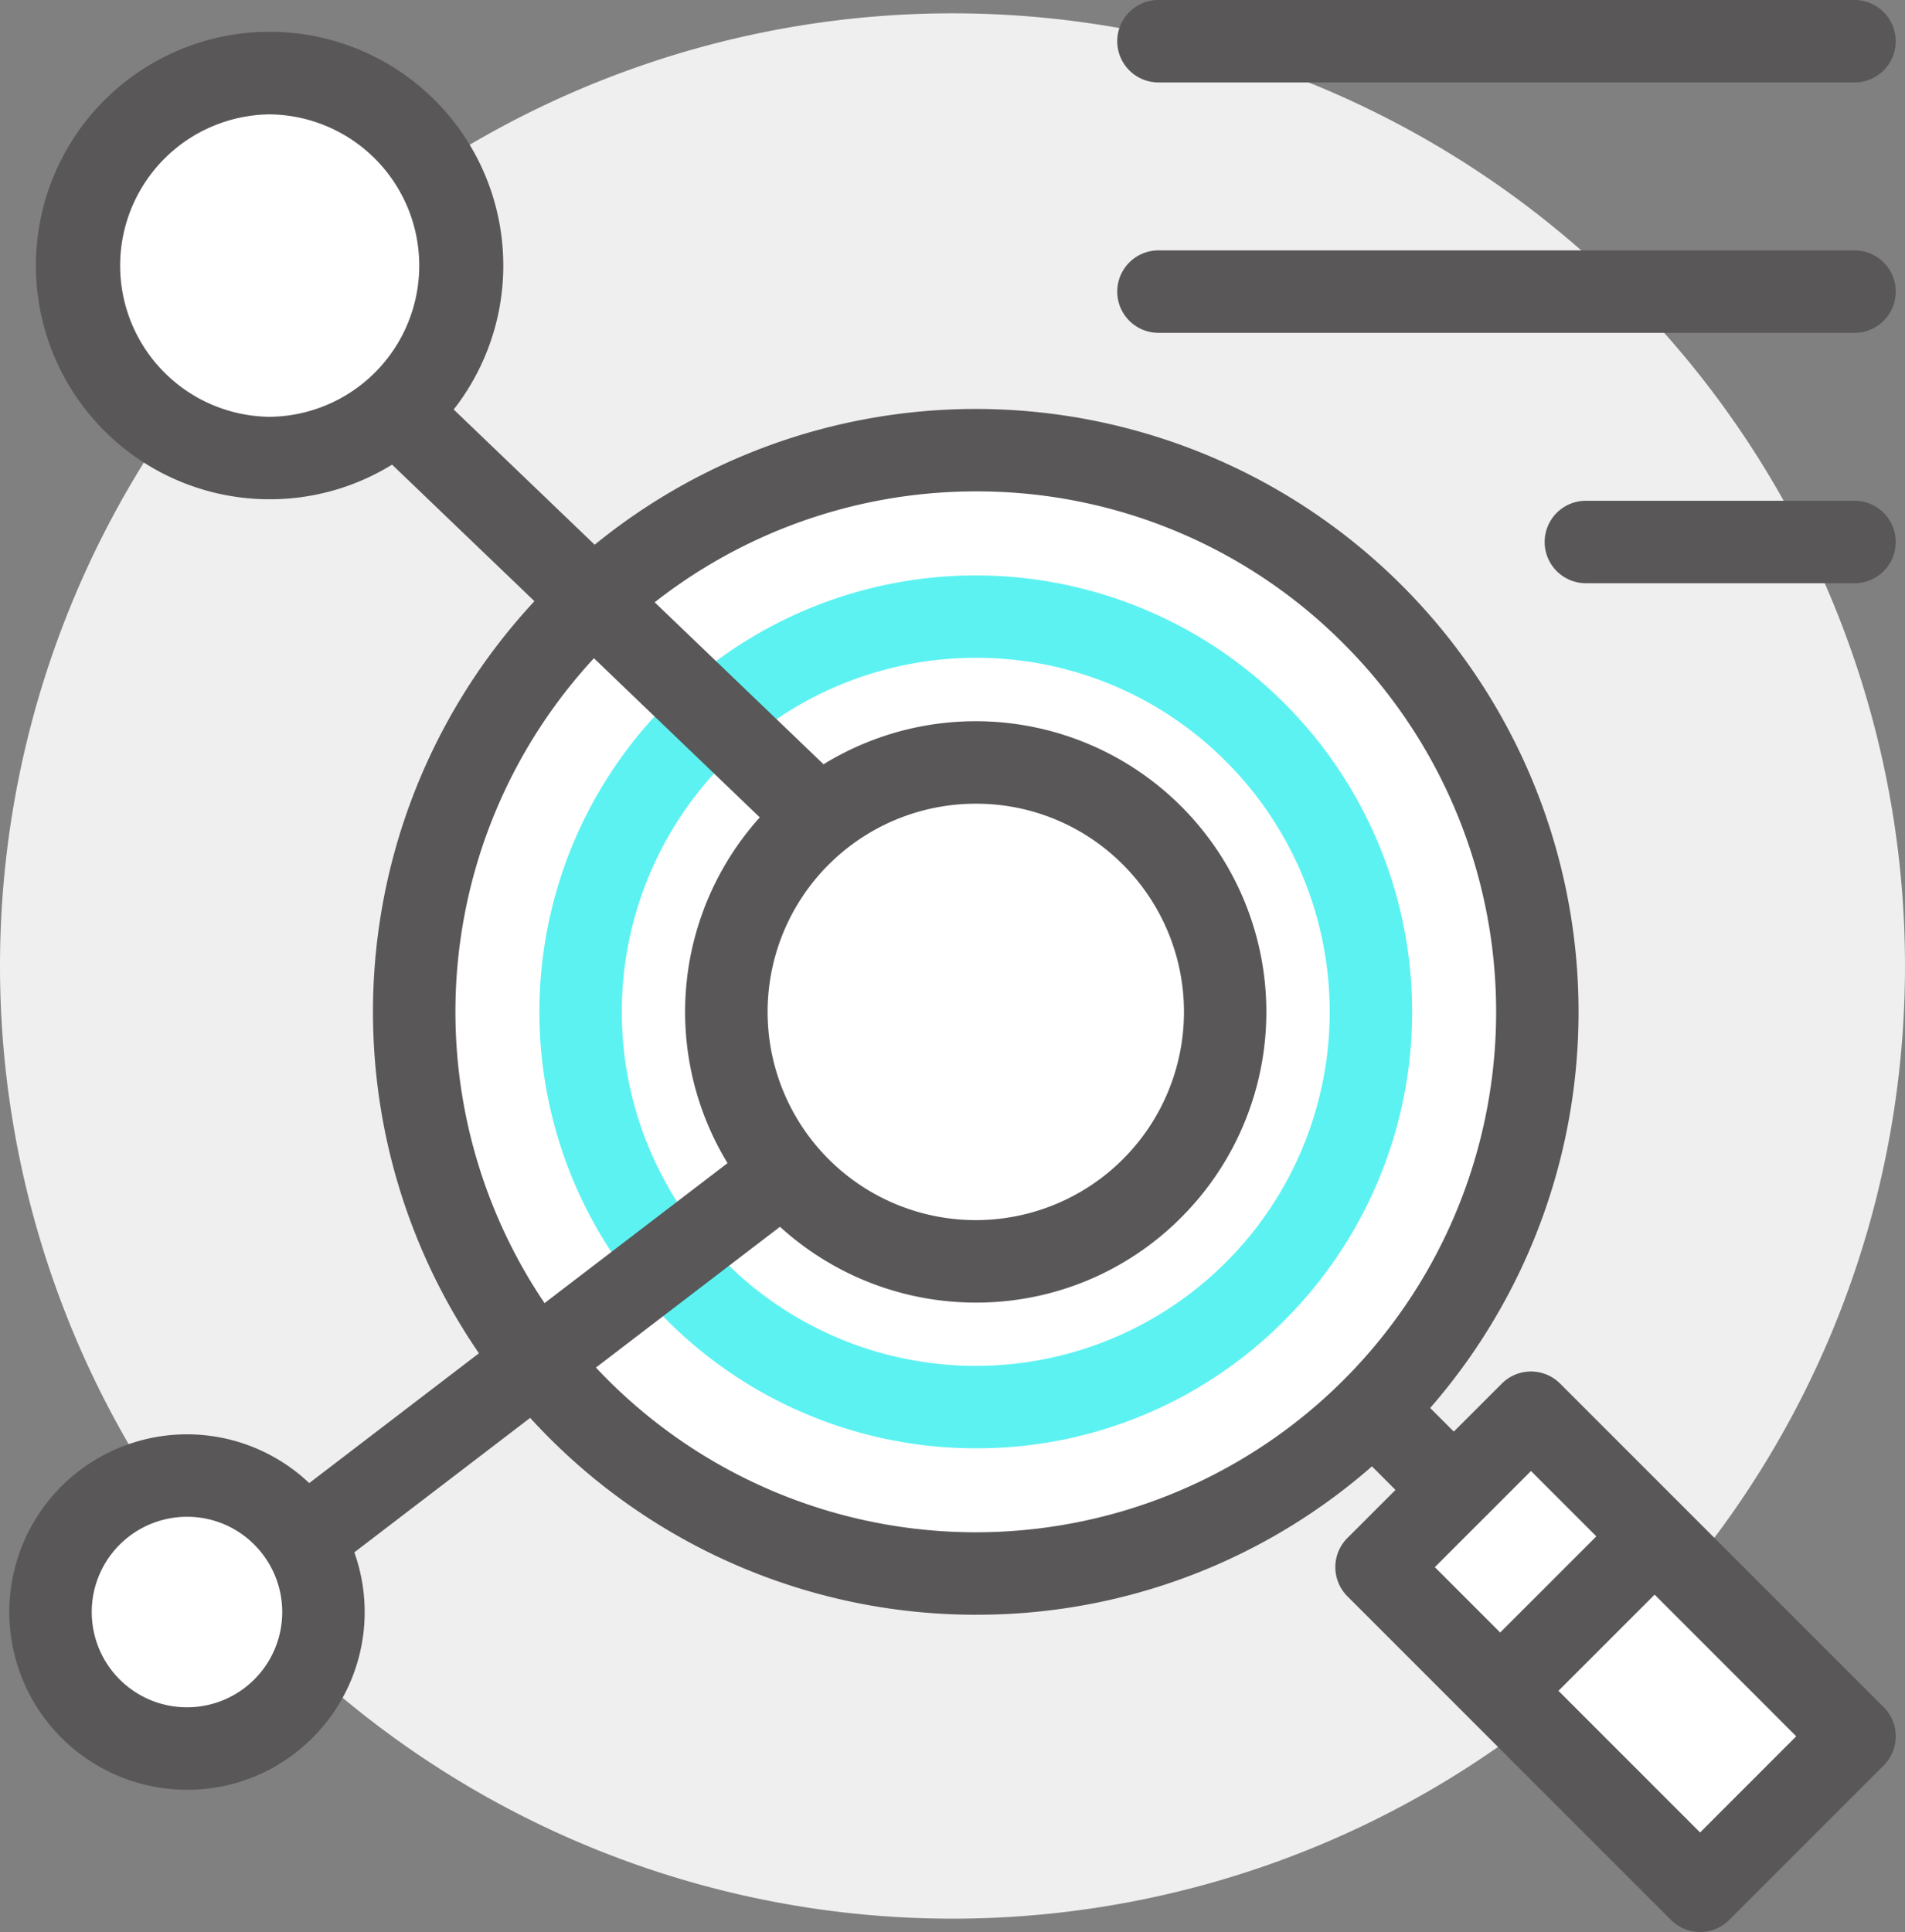
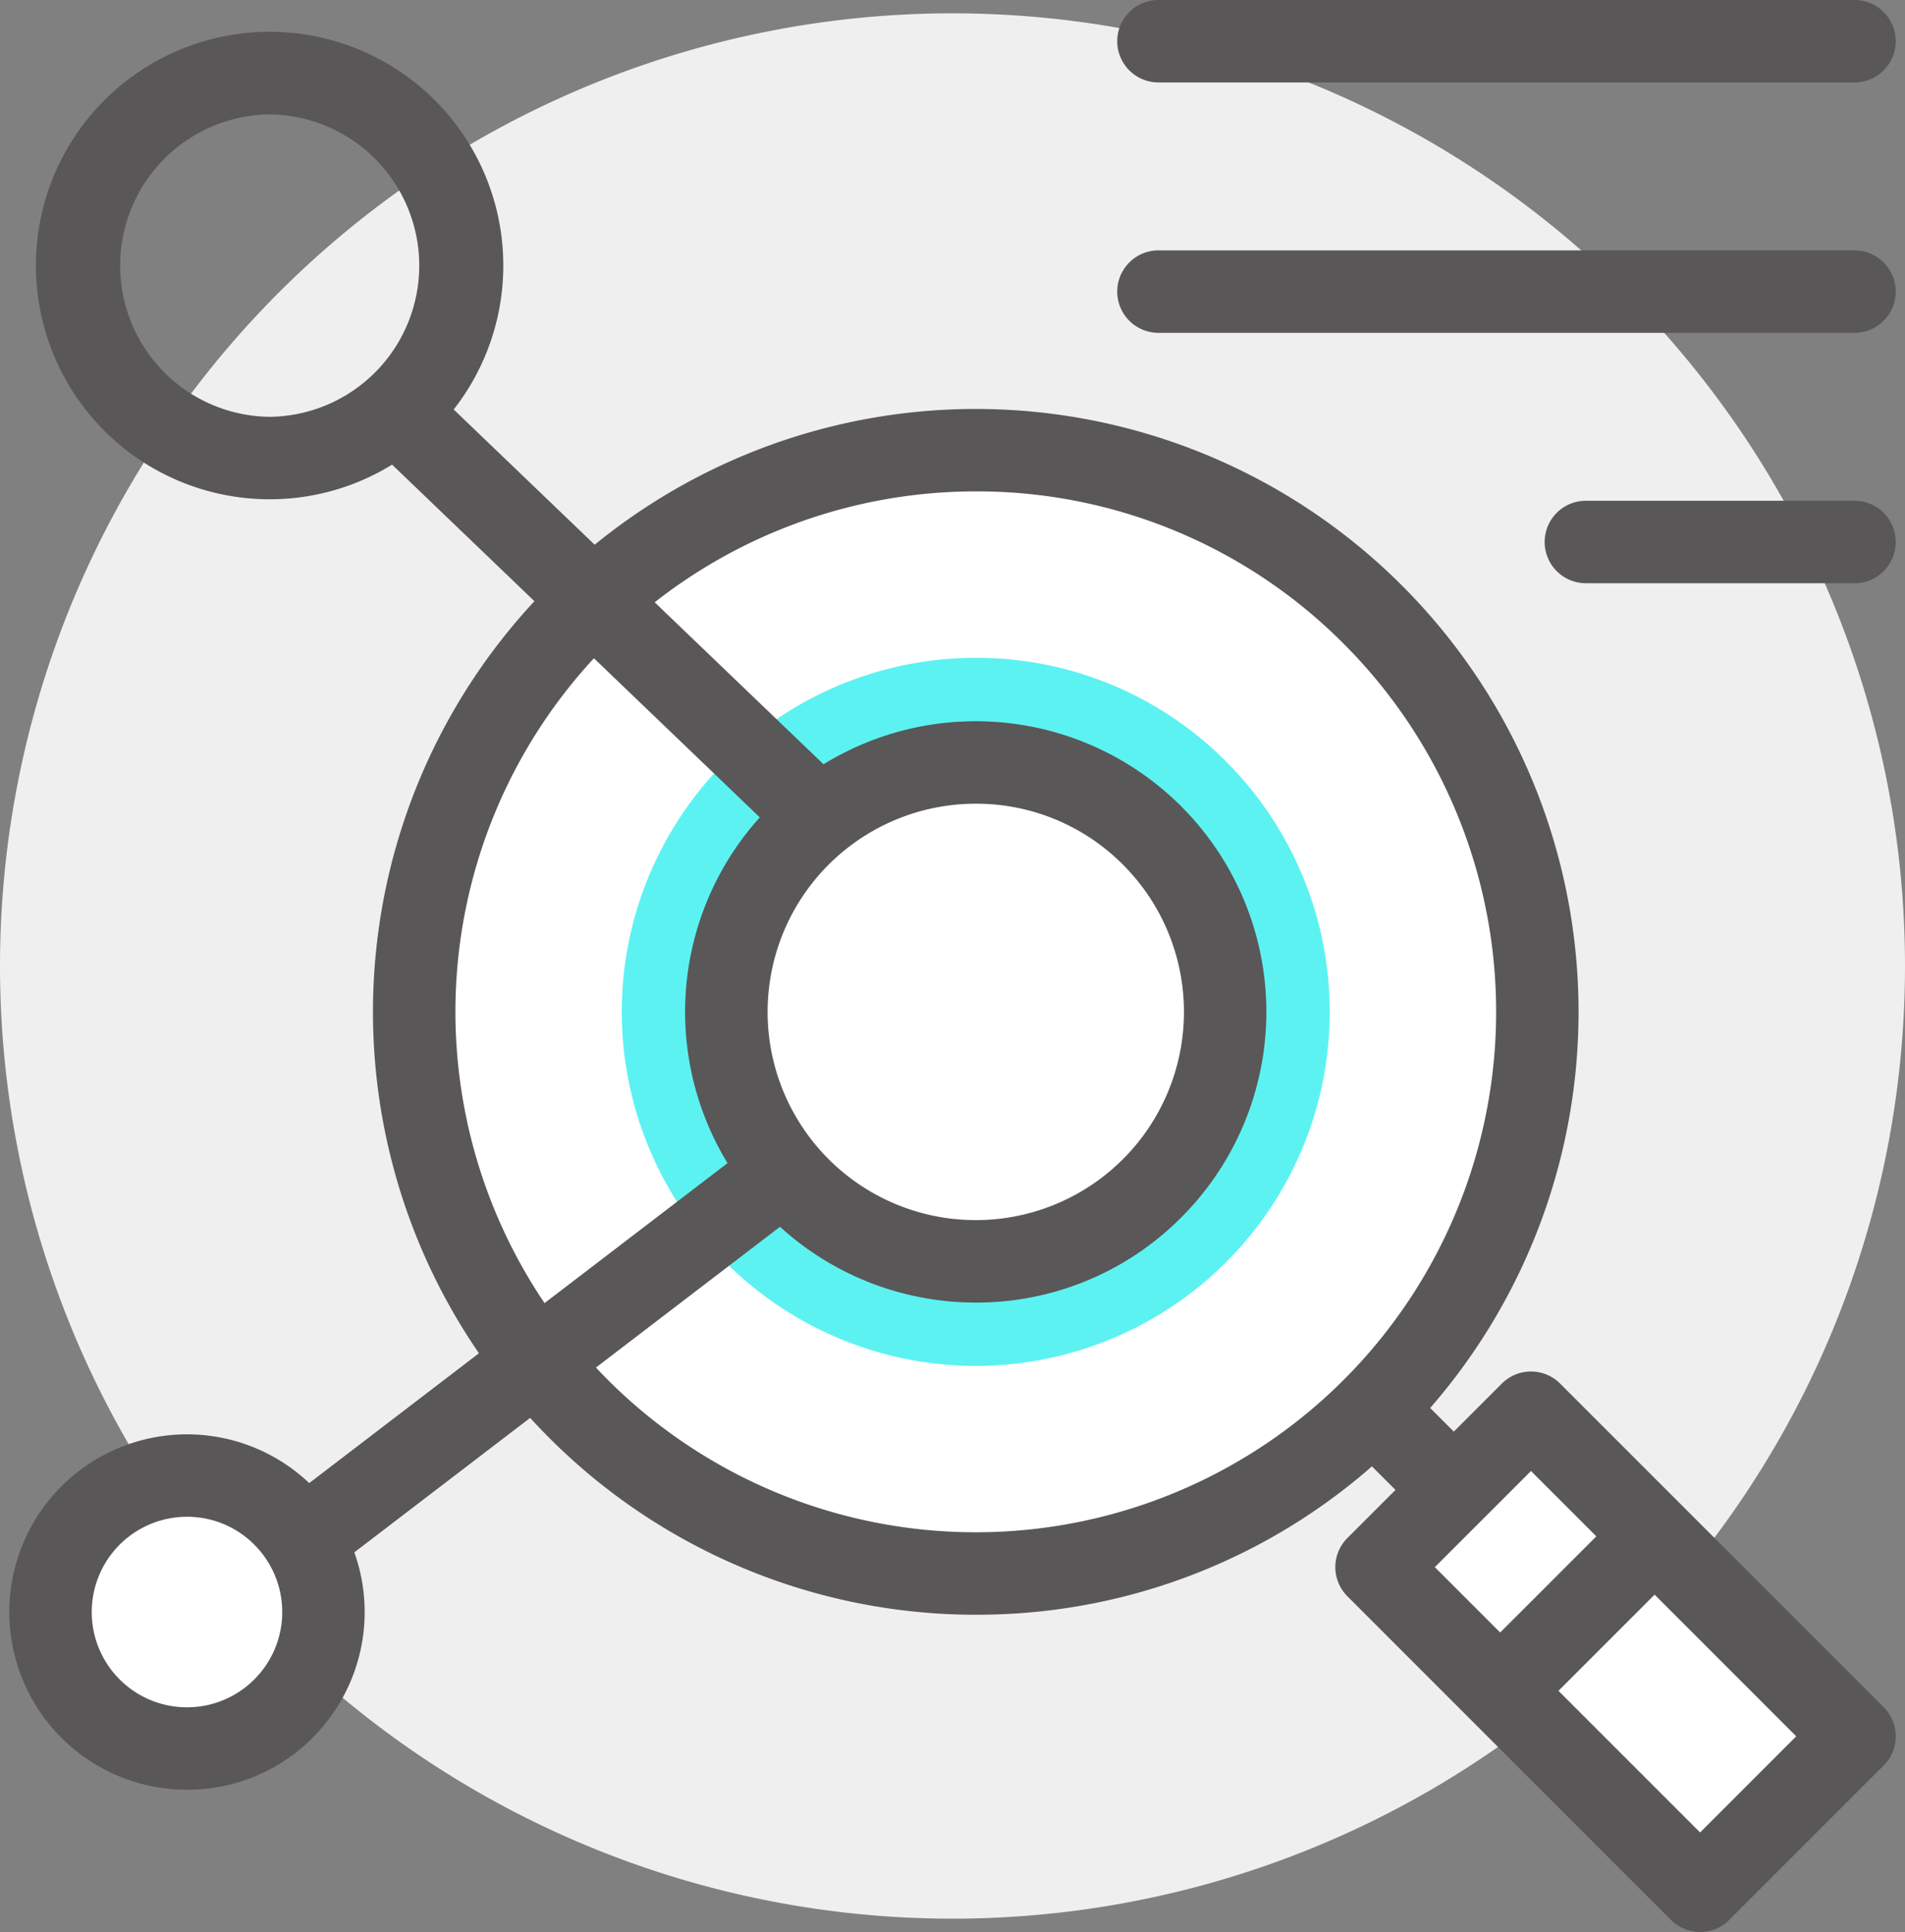
<svg xmlns="http://www.w3.org/2000/svg" id="그룹_57" data-name="그룹 57" width="104" height="105.455" viewBox="0 0 104 105.455">
  <rect x="0" y="0" width="104" height="105.455" fill="#808080" stroke="none" />
  <defs>
    <clipPath id="clip-path">
      <rect id="사각형_94" data-name="사각형 94" width="104" height="105.455" fill="none" />
    </clipPath>
  </defs>
  <g id="그룹_56" data-name="그룹 56" clip-path="url(#clip-path)">
    <path id="패스_123" data-name="패스 123" d="M104,52.728a52,52,0,1,0-52,52,52,52,0,0,0,52-52" fill="#efefef" />
    <path id="패스_124" data-name="패스 124" d="M74.949,33.553a30.658,30.658,0,1,0,0,43.357,30.659,30.659,0,0,0,0-43.357" fill="#fff" />
    <path id="패스_125" data-name="패스 125" d="M53.27,88.139A32.908,32.908,0,1,1,76.54,78.5a32.69,32.69,0,0,1-23.27,9.638m0-61.316a28.408,28.408,0,1,0,20.088,8.32,28.224,28.224,0,0,0-20.088-8.32" fill="#595757" />
    <path id="패스_126" data-name="패스 126" d="M68.525,39.976a21.574,21.574,0,1,0,0,30.51,21.573,21.573,0,0,0,0-30.51" fill="#fff" />
-     <path id="패스_127" data-name="패스 127" d="M53.27,79.055a23.823,23.823,0,1,1,16.847-6.978A23.665,23.665,0,0,1,53.27,79.055m0-43.148a19.324,19.324,0,1,0,13.664,5.66,19.195,19.195,0,0,0-13.664-5.66" fill="#5cf2f2" />
+     <path id="패스_127" data-name="패스 127" d="M53.27,79.055A23.665,23.665,0,0,1,53.27,79.055m0-43.148a19.324,19.324,0,1,0,13.664,5.66,19.195,19.195,0,0,0-13.664-5.66" fill="#5cf2f2" />
    <rect id="사각형_93" data-name="사각형 93" width="11.923" height="24.98" transform="translate(75.149 85.542) rotate(-45)" fill="#fff" />
    <path id="패스_128" data-name="패스 128" d="M92.814,105.455a2.249,2.249,0,0,1-1.591-.659L73.559,87.132a2.25,2.25,0,0,1,0-3.182l8.431-8.429a2.248,2.248,0,0,1,3.181,0l17.664,17.663a2.246,2.246,0,0,1,0,3.181L94.4,104.8a2.249,2.249,0,0,1-1.591.659M78.332,85.541l14.482,14.482,5.248-5.249L83.581,80.293Z" fill="#595757" />
    <path id="패스_129" data-name="패스 129" d="M82.1,94.34A2.25,2.25,0,0,1,80.509,90.5l8.03-8.029a2.25,2.25,0,0,1,3.181,3.182l-8.029,8.029a2.244,2.244,0,0,1-1.591.659" fill="#595757" />
    <path id="패스_130" data-name="패스 130" d="M78.963,83.175a2.243,2.243,0,0,1-1.591-.659L74.161,79.3a2.25,2.25,0,0,1,3.182-3.182l3.211,3.212a2.25,2.25,0,0,1-1.591,3.841" fill="#595757" />
    <path id="패스_131" data-name="패스 131" d="M15.477,82.723a7.451,7.451,0,1,0,0,10.537,7.45,7.45,0,0,0,0-10.537" fill="#fff" />
    <path id="패스_132" data-name="패스 132" d="M10.208,97.692a9.7,9.7,0,1,1,6.859-2.841,9.633,9.633,0,0,1-6.859,2.841m0-14.9a5.2,5.2,0,1,0,3.677,1.523,5.165,5.165,0,0,0-3.677-1.523" fill="#595757" />
-     <path id="패스_133" data-name="패스 133" d="M22.863,7.859a10.5,10.5,0,1,0-1.5,14.777,10.5,10.5,0,0,0,1.5-14.777" fill="#fff" />
    <path id="패스_134" data-name="패스 134" d="M14.729,27.252a12.758,12.758,0,1,1,8.053-2.871,12.711,12.711,0,0,1-8.053,2.871M14.718,6.243a8.255,8.255,0,0,0,.011,16.509,8.255,8.255,0,0,0-.011-16.509" fill="#595757" />
    <line id="선_4" data-name="선 4" x2="22.356" y2="21.443" transform="translate(21.817 22.639)" fill="#fff" />
    <path id="패스_135" data-name="패스 135" d="M44.173,46.332a2.243,2.243,0,0,1-1.557-.626L20.259,24.263a2.25,2.25,0,0,1,3.116-3.248L45.731,42.458a2.25,2.25,0,0,1-1.558,3.874" fill="#595757" />
    <line id="선_5" data-name="선 5" y1="19.798" x2="25.891" transform="translate(16.986 63.906)" fill="#fff" />
    <path id="패스_136" data-name="패스 136" d="M16.988,85.954a2.25,2.25,0,0,1-1.368-4.037l25.891-19.8a2.25,2.25,0,0,1,2.733,3.574l-25.891,19.8a2.231,2.231,0,0,1-1.365.463" fill="#595757" />
    <path id="패스_137" data-name="패스 137" d="M62.9,45.6a13.616,13.616,0,1,0,0,19.256,13.619,13.619,0,0,0,0-19.256" fill="#fff" />
    <path id="패스_138" data-name="패스 138" d="M53.27,71.1A15.866,15.866,0,1,1,64.49,66.45,15.761,15.761,0,0,1,53.27,71.1m0-27.231a11.365,11.365,0,1,0,8.037,3.328,11.294,11.294,0,0,0-8.037-3.328" fill="#595757" />
    <path id="패스_139" data-name="패스 139" d="M101.244,4.5h-38a2.25,2.25,0,0,1,0-4.5h38a2.25,2.25,0,0,1,0,4.5" fill="#595757" />
    <path id="패스_140" data-name="패스 140" d="M101.244,18.167h-38a2.25,2.25,0,1,1,0-4.5h38a2.25,2.25,0,0,1,0,4.5" fill="#595757" />
    <path id="패스_141" data-name="패스 141" d="M101.244,31.834H86.578a2.25,2.25,0,0,1,0-4.5h14.666a2.25,2.25,0,0,1,0,4.5" fill="#595757" />
  </g>
</svg>